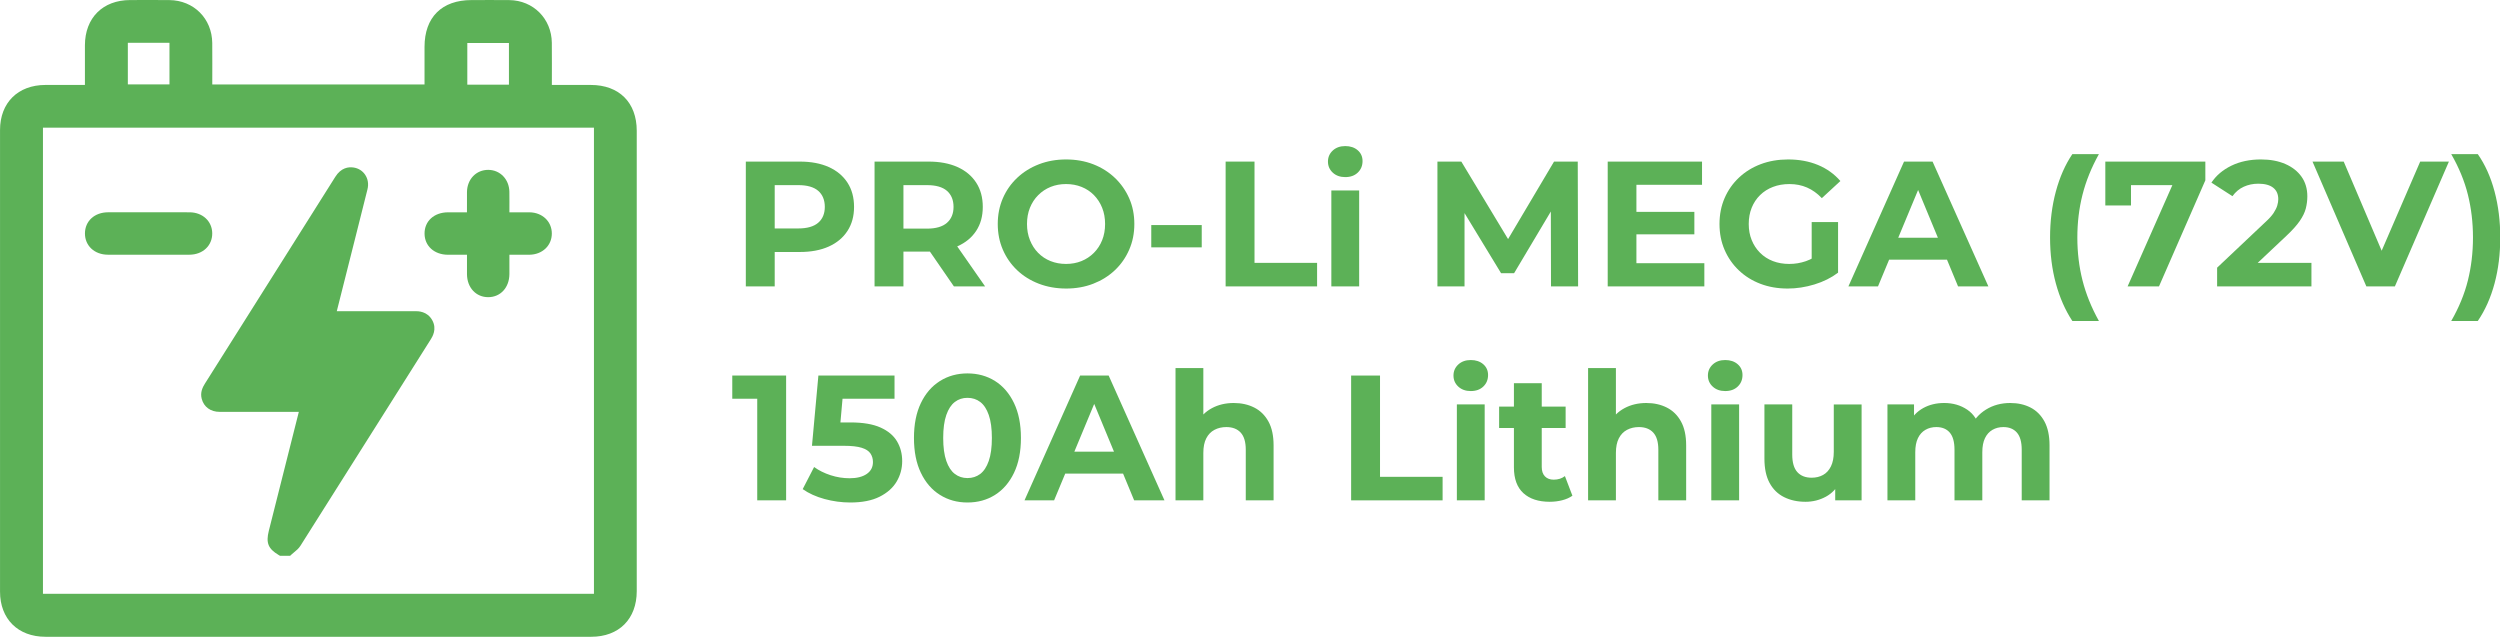
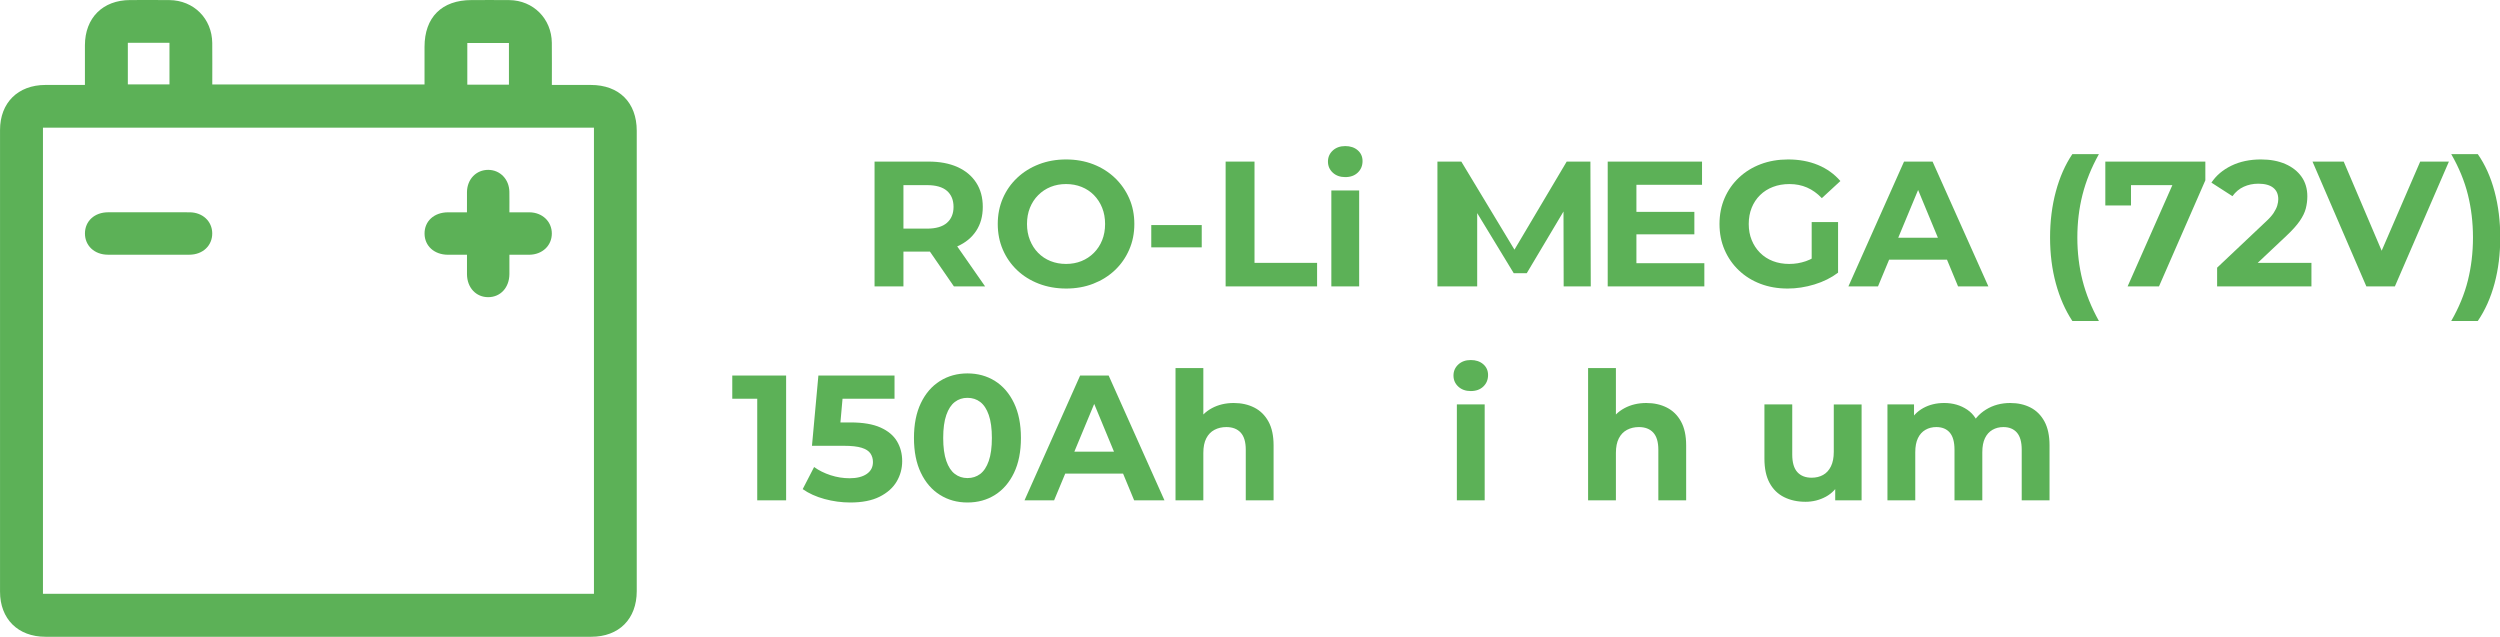
<svg xmlns="http://www.w3.org/2000/svg" id="Layer_1" data-name="Layer 1" viewBox="0 0 1963 500">
  <defs>
    <style>
      .cls-1 {
        fill: #5cb157;
      }
    </style>
  </defs>
  <g>
    <g>
      <path class="cls-1" d="M66.68,66.7c0-10.75-.02-20.94,0-31.14C66.73,14.04,80.7.08,102.23.04c10.24-.02,20.48-.08,30.73.02,19.15.18,33.49,14.51,33.7,33.68.11,10.74.02,21.49.02,32.6h166.66c0-9.87,0-19.7,0-29.53.01-23.26,13.56-36.75,36.9-36.76,9.89,0,19.79-.1,29.68.02,18.8.23,33.14,14.6,33.37,33.47.13,10.89.02,21.77.02,33.16,10.53,0,20.55,0,30.57,0,22.26.02,36.09,13.78,36.09,36.01.01,120.47.01,240.94,0,361.41,0,21.89-13.92,35.87-35.72,35.87-142.86.01-285.73.01-428.59,0-21.54,0-35.63-14-35.64-35.42-.02-120.82-.02-241.64,0-362.45,0-21.46,14.06-35.38,35.63-35.42,10.06-.02,20.12,0,31.02,0ZM33.73,100.25v365.99h432.64V100.25H33.73ZM100.38,33.6v32.68h32.69v-32.68h-32.69ZM399.62,66.47v-32.68h-32.69v32.68h32.69Z" />
      <path class="cls-1" d="M366.66,166.69c0-5.64-.06-10.8.01-15.95.15-10.09,7.31-17.45,16.81-17.36,9.24.09,16.31,7.41,16.48,17.2.09,5.17.02,10.34.02,16.12,5.53,0,10.67-.05,15.81.01,10.1.13,17.53,7.25,17.5,16.7-.03,9.44-7.45,16.48-17.6,16.61-5,.06-10.01.01-15.71.01,0,5.26.03,10.22,0,15.17-.08,10.59-6.97,18.1-16.59,18.14-9.63.04-16.64-7.49-16.72-18.01-.04-4.84,0-9.69,0-15.3-5.16,0-10.11.03-15.06,0-10.63-.07-18.16-6.88-18.26-16.48-.1-9.87,7.43-16.78,18.39-16.84,4.81-.03,9.62,0,14.93,0Z" />
      <path class="cls-1" d="M116.61,166.69c10.76,0,21.52-.05,32.28.01,10.21.06,17.66,7.03,17.76,16.46.1,9.66-7.41,16.81-17.91,16.84-21.34.06-42.69.05-64.03,0-10.54-.02-18.06-7.09-18.01-16.74.05-9.67,7.51-16.52,18.15-16.57,10.59-.04,21.17,0,31.76,0Z" />
    </g>
-     <path class="cls-1" d="M227.78,436.42h-7.91l-1.17-.7c-8.15-4.88-10-9.48-7.62-18.94l23.56-93.39h-14.66c-15.83,0-31.66,0-47.49,0-7.11,0-12.38-3.81-14.09-10.18-1.34-4.99.64-9.05,2.52-12.03,10.71-16.94,21.39-33.9,32.08-50.86l30.28-48.02c13.34-21.15,26.68-42.29,40-63.46,4.52-7.19,10.34-7.94,14.43-7.3,3.77.59,6.98,2.62,9.04,5.72,2.17,3.26,2.81,7.3,1.8,11.36-2.95,11.86-5.94,23.71-8.93,35.55l-15.18,60.19h13.59c15.95,0,31.91.02,47.86-.03,2.37-.02,9.62-.03,13.56,7.19,3.81,6.98,0,13-1.24,14.98l-32.55,51.58c-23.24,36.83-46.47,73.67-69.77,110.47-1.39,2.19-3.28,3.73-4.94,5.08-.6.49-1.2.97-1.75,1.48l-1.41,1.32Z" />
  </g>
  <g>
-     <path class="cls-1" d="M585.62,224.88v-98h42.42c8.77,0,16.33,1.42,22.68,4.27,6.35,2.85,11.25,6.93,14.7,12.25,3.45,5.32,5.18,11.67,5.18,19.04s-1.73,13.58-5.18,18.9c-3.45,5.32-8.35,9.4-14.7,12.25-6.35,2.85-13.91,4.27-22.68,4.27h-29.82l10.08-10.22v37.24h-22.68ZM608.3,190.16l-10.08-10.78h28.56c7,0,12.23-1.49,15.68-4.48,3.45-2.99,5.18-7.14,5.18-12.46s-1.73-9.61-5.18-12.6c-3.45-2.99-8.68-4.48-15.68-4.48h-28.56l10.08-10.78v55.58Z" />
    <path class="cls-1" d="M686.7,224.88v-98h42.42c8.77,0,16.33,1.42,22.68,4.27,6.35,2.85,11.25,6.93,14.7,12.25,3.45,5.32,5.18,11.67,5.18,19.04s-1.73,13.56-5.18,18.83c-3.45,5.27-8.35,9.31-14.7,12.11-6.35,2.8-13.91,4.2-22.68,4.2h-29.82l10.08-9.94v37.24h-22.68ZM709.38,190.16l-10.08-10.64h28.56c7,0,12.23-1.52,15.68-4.55,3.45-3.03,5.18-7.21,5.18-12.53s-1.73-9.61-5.18-12.6c-3.45-2.99-8.68-4.48-15.68-4.48h-28.56l10.08-10.78v55.58ZM749,224.88l-24.5-35.56h24.22l24.78,35.56h-24.5Z" />
    <path class="cls-1" d="M837.2,226.56c-7.75,0-14.91-1.26-21.49-3.78s-12.27-6.07-17.08-10.64c-4.81-4.57-8.54-9.94-11.2-16.1-2.66-6.16-3.99-12.88-3.99-20.16s1.33-14,3.99-20.16,6.42-11.53,11.27-16.1c4.85-4.57,10.55-8.12,17.08-10.64,6.53-2.52,13.63-3.78,21.28-3.78s14.86,1.26,21.35,3.78c6.49,2.52,12.13,6.07,16.94,10.64,4.81,4.57,8.56,9.92,11.27,16.03,2.71,6.11,4.06,12.86,4.06,20.23s-1.35,14.02-4.06,20.23c-2.71,6.21-6.46,11.57-11.27,16.1-4.81,4.53-10.45,8.05-16.94,10.57-6.49,2.52-13.56,3.78-21.21,3.78ZM837.06,207.24c4.38,0,8.42-.75,12.11-2.24,3.69-1.49,6.93-3.64,9.73-6.44,2.8-2.8,4.97-6.11,6.51-9.94,1.54-3.83,2.31-8.07,2.31-12.74s-.77-8.91-2.31-12.74c-1.54-3.83-3.69-7.14-6.44-9.94-2.75-2.8-6-4.95-9.73-6.44-3.73-1.49-7.79-2.24-12.18-2.24s-8.42.75-12.11,2.24c-3.69,1.49-6.93,3.64-9.73,6.44s-4.97,6.11-6.51,9.94c-1.54,3.83-2.31,8.07-2.31,12.74s.77,8.8,2.31,12.67c1.54,3.87,3.69,7.21,6.44,10.01,2.75,2.8,6,4.95,9.73,6.44,3.73,1.49,7.79,2.24,12.18,2.24Z" />
    <path class="cls-1" d="M903.98,194.22v-17.5h39.62v17.5h-39.62Z" />
    <path class="cls-1" d="M962.36,224.88v-98h22.68v79.52h49.14v18.48h-71.82Z" />
    <path class="cls-1" d="M1056.29,139.06c-4.01,0-7.28-1.17-9.8-3.5-2.52-2.33-3.78-5.23-3.78-8.68s1.26-6.35,3.78-8.68c2.52-2.33,5.79-3.5,9.8-3.5s7.28,1.1,9.8,3.29c2.52,2.19,3.78,5.02,3.78,8.47,0,3.64-1.24,6.65-3.71,9.03-2.47,2.38-5.76,3.57-9.87,3.57ZM1045.37,224.88v-75.32h21.84v75.32h-21.84Z" />
-     <path class="cls-1" d="M1128.67,224.88v-98h18.76l41.72,69.16h-9.94l41.02-69.16h18.62l.28,98h-21.28l-.14-65.38h3.92l-32.76,55.02h-10.22l-33.46-55.02h4.76v65.38h-21.28Z" />
+     <path class="cls-1" d="M1128.67,224.88v-98h18.76l41.72,69.16l41.02-69.16h18.62l.28,98h-21.28l-.14-65.38h3.92l-32.76,55.02h-10.22l-33.46-55.02h4.76v65.38h-21.28Z" />
    <path class="cls-1" d="M1284.91,206.68h53.34v18.2h-75.88v-98h74.06v18.2h-51.52v61.6ZM1283.23,166.36h47.18v17.64h-47.18v-17.64Z" />
    <path class="cls-1" d="M1403.63,226.56c-7.75,0-14.86-1.24-21.35-3.71-6.49-2.47-12.13-6-16.94-10.57-4.81-4.57-8.54-9.94-11.2-16.1-2.66-6.16-3.99-12.93-3.99-20.3s1.33-14.14,3.99-20.3,6.42-11.53,11.27-16.1c4.85-4.57,10.54-8.1,17.08-10.57,6.53-2.47,13.72-3.71,21.56-3.71,8.68,0,16.5,1.45,23.45,4.34,6.95,2.89,12.81,7.09,17.57,12.6l-14.56,13.44c-3.55-3.73-7.42-6.51-11.62-8.33s-8.77-2.73-13.72-2.73-9.1.75-13.02,2.24c-3.92,1.49-7.3,3.64-10.15,6.44-2.85,2.8-5.04,6.11-6.58,9.94-1.54,3.83-2.31,8.07-2.31,12.74s.77,8.77,2.31,12.6c1.54,3.83,3.73,7.16,6.58,10.01,2.85,2.85,6.21,5.02,10.08,6.51,3.87,1.49,8.14,2.24,12.81,2.24s8.84-.72,13.09-2.17c4.25-1.45,8.38-3.9,12.39-7.35l12.88,16.38c-5.32,4.01-11.5,7.09-18.55,9.24-7.05,2.15-14.07,3.22-21.07,3.22ZM1422.53,211.16v-36.82h20.72v39.76l-20.72-2.94Z" />
    <path class="cls-1" d="M1451.37,224.88l43.68-98h22.4l43.82,98h-23.8l-35.84-86.52h8.96l-35.98,86.52h-23.24ZM1473.21,203.88l6.02-17.22h50.4l6.16,17.22h-62.58Z" />
    <path class="cls-1" d="M1627.21,252.04c-5.6-8.49-9.92-18.32-12.95-29.47-3.03-11.15-4.55-23.17-4.55-36.05s1.52-24.94,4.55-36.19c3.03-11.25,7.35-21.02,12.95-29.33h20.86c-5.88,10.55-10.17,21.16-12.88,31.85-2.71,10.69-4.06,21.91-4.06,33.67s1.35,22.98,4.06,33.67c2.71,10.69,7,21.3,12.88,31.85h-20.86Z" />
    <path class="cls-1" d="M1670.6,224.88l39.48-89.32,5.88,9.8h-52.78l10.08-10.64v26.6h-20.16v-34.44h78.54v14.7l-36.4,83.3h-24.64Z" />
    <path class="cls-1" d="M1740.88,224.88v-14.7l37.8-35.7c2.99-2.71,5.18-5.13,6.58-7.28,1.4-2.15,2.36-4.11,2.87-5.88.51-1.77.77-3.41.77-4.9,0-3.92-1.33-6.93-3.99-9.03s-6.56-3.15-11.69-3.15c-4.11,0-7.91.79-11.41,2.38-3.5,1.59-6.46,4.06-8.89,7.42l-16.52-10.64c3.73-5.6,8.96-10.03,15.68-13.3,6.72-3.27,14.47-4.9,23.24-4.9,7.28,0,13.65,1.19,19.11,3.57,5.46,2.38,9.71,5.72,12.74,10.01,3.03,4.29,4.55,9.43,4.55,15.4,0,3.17-.4,6.32-1.19,9.45-.79,3.13-2.38,6.42-4.76,9.87-2.38,3.46-5.86,7.33-10.43,11.62l-31.36,29.54-4.34-8.26h55.3v18.48h-74.06Z" />
    <path class="cls-1" d="M1858.06,224.88l-42.28-98h24.5l36.96,86.8h-14.42l37.52-86.8h22.54l-42.42,98h-22.4Z" />
    <path class="cls-1" d="M1945.56,252.04h-20.86c6.07-10.55,10.43-21.16,13.09-31.85s3.99-21.91,3.99-33.67-1.33-22.98-3.99-33.67c-2.66-10.69-7.02-21.3-13.09-31.85h20.86c5.79,8.31,10.17,18.08,13.16,29.33,2.99,11.25,4.48,23.31,4.48,36.19s-1.49,24.9-4.48,36.05c-2.99,11.15-7.37,20.98-13.16,29.47Z" />
    <path class="cls-1" d="M594.58,392.88v-89.6l9.8,9.8h-29.4v-18.2h42.28v98h-22.68Z" />
    <path class="cls-1" d="M667.66,394.56c-6.81,0-13.56-.91-20.23-2.73-6.67-1.82-12.39-4.41-17.15-7.77l8.96-17.36c3.73,2.71,8.05,4.85,12.95,6.44,4.9,1.59,9.87,2.38,14.91,2.38,5.69,0,10.17-1.12,13.44-3.36,3.27-2.24,4.9-5.37,4.9-9.38,0-2.52-.65-4.76-1.96-6.72-1.31-1.96-3.62-3.45-6.93-4.48-3.31-1.03-7.96-1.54-13.93-1.54h-25.06l5.04-55.16h59.78v18.2h-51.66l11.76-10.36-3.5,39.34-11.76-10.36h20.72c9.71,0,17.52,1.33,23.45,3.99,5.93,2.66,10.24,6.28,12.95,10.85,2.71,4.57,4.06,9.75,4.06,15.54s-1.45,11.13-4.34,16.03c-2.89,4.9-7.35,8.87-13.37,11.9-6.02,3.03-13.7,4.55-23.03,4.55Z" />
    <path class="cls-1" d="M759.64,394.56c-8.03,0-15.21-1.98-21.56-5.95-6.35-3.97-11.34-9.73-14.98-17.29-3.64-7.56-5.46-16.71-5.46-27.44s1.82-19.88,5.46-27.44c3.64-7.56,8.63-13.32,14.98-17.29,6.35-3.97,13.53-5.95,21.56-5.95s15.33,1.98,21.63,5.95c6.3,3.97,11.27,9.73,14.91,17.29s5.46,16.71,5.46,27.44-1.82,19.88-5.46,27.44-8.61,13.32-14.91,17.29c-6.3,3.97-13.51,5.95-21.63,5.95ZM759.64,375.38c3.83,0,7.16-1.07,10.01-3.22,2.85-2.15,5.09-5.55,6.72-10.22,1.63-4.67,2.45-10.69,2.45-18.06s-.82-13.39-2.45-18.06c-1.63-4.67-3.87-8.07-6.72-10.22-2.85-2.15-6.18-3.22-10.01-3.22s-7.02,1.07-9.87,3.22c-2.85,2.15-5.09,5.55-6.72,10.22-1.63,4.67-2.45,10.69-2.45,18.06s.82,13.39,2.45,18.06c1.63,4.67,3.87,8.07,6.72,10.22,2.85,2.15,6.14,3.22,9.87,3.22Z" />
    <path class="cls-1" d="M804.44,392.88l43.68-98h22.4l43.82,98h-23.8l-35.84-86.52h8.96l-35.98,86.52h-23.24ZM826.28,371.88l6.02-17.22h50.4l6.16,17.22h-62.58Z" />
    <path class="cls-1" d="M968.8,316.44c5.97,0,11.32,1.19,16.03,3.57,4.71,2.38,8.42,6.02,11.13,10.92,2.71,4.9,4.06,11.18,4.06,18.83v43.12h-21.84v-39.76c0-6.07-1.33-10.55-3.99-13.44-2.66-2.89-6.42-4.34-11.27-4.34-3.45,0-6.56.72-9.31,2.17-2.75,1.45-4.9,3.66-6.44,6.65-1.54,2.99-2.31,6.81-2.31,11.48v37.24h-21.84v-103.88h21.84v49.42l-4.9-6.3c2.71-5.04,6.58-8.91,11.62-11.62,5.04-2.71,10.78-4.06,17.22-4.06Z" />
-     <path class="cls-1" d="M1060.91,392.88v-98h22.68v79.52h49.14v18.48h-71.82Z" />
    <path class="cls-1" d="M1154.85,307.06c-4.01,0-7.28-1.17-9.8-3.5-2.52-2.33-3.78-5.23-3.78-8.68s1.26-6.35,3.78-8.68c2.52-2.33,5.79-3.5,9.8-3.5s7.28,1.1,9.8,3.29c2.52,2.19,3.78,5.02,3.78,8.47,0,3.64-1.24,6.65-3.71,9.03-2.47,2.38-5.76,3.57-9.87,3.57ZM1143.93,392.88v-75.32h21.84v75.32h-21.84Z" />
-     <path class="cls-1" d="M1177.11,336.04v-16.8h52.22v16.8h-52.22ZM1216.87,394c-8.87,0-15.77-2.26-20.72-6.79-4.95-4.53-7.42-11.27-7.42-20.23v-66.08h21.84v65.8c0,3.17.84,5.62,2.52,7.35,1.68,1.73,3.97,2.59,6.86,2.59,3.45,0,6.39-.93,8.82-2.8l5.88,15.4c-2.24,1.59-4.92,2.78-8.05,3.57-3.13.79-6.37,1.19-9.73,1.19Z" />
    <path class="cls-1" d="M1292.75,316.44c5.97,0,11.32,1.19,16.03,3.57,4.71,2.38,8.42,6.02,11.13,10.92,2.71,4.9,4.06,11.18,4.06,18.83v43.12h-21.84v-39.76c0-6.07-1.33-10.55-3.99-13.44-2.66-2.89-6.42-4.34-11.27-4.34-3.45,0-6.56.72-9.31,2.17-2.75,1.45-4.9,3.66-6.44,6.65-1.54,2.99-2.31,6.81-2.31,11.48v37.24h-21.84v-103.88h21.84v49.42l-4.9-6.3c2.71-5.04,6.58-8.91,11.62-11.62,5.04-2.71,10.78-4.06,17.22-4.06Z" />
-     <path class="cls-1" d="M1354.63,307.06c-4.01,0-7.28-1.17-9.8-3.5-2.52-2.33-3.78-5.23-3.78-8.68s1.26-6.35,3.78-8.68c2.52-2.33,5.79-3.5,9.8-3.5s7.28,1.1,9.8,3.29c2.52,2.19,3.78,5.02,3.78,8.47,0,3.64-1.24,6.65-3.71,9.03-2.47,2.38-5.76,3.57-9.87,3.57ZM1343.71,392.88v-75.32h21.84v75.32h-21.84Z" />
    <path class="cls-1" d="M1417.63,394c-6.25,0-11.83-1.21-16.73-3.64-4.9-2.43-8.7-6.14-11.41-11.13-2.71-4.99-4.06-11.36-4.06-19.11v-42.56h21.84v39.34c0,6.25,1.33,10.85,3.99,13.79,2.66,2.94,6.42,4.41,11.27,4.41,3.36,0,6.35-.72,8.96-2.17,2.61-1.45,4.67-3.69,6.16-6.72,1.49-3.03,2.24-6.84,2.24-11.41v-37.24h21.84v75.32h-20.72v-20.72l3.78,6.02c-2.52,5.23-6.23,9.17-11.13,11.83-4.9,2.66-10.24,3.99-16.03,3.99Z" />
    <path class="cls-1" d="M1578.49,316.44c5.97,0,11.27,1.19,15.89,3.57,4.62,2.38,8.26,6.02,10.92,10.92,2.66,4.9,3.99,11.18,3.99,18.83v43.12h-21.84v-39.76c0-6.07-1.26-10.55-3.78-13.44-2.52-2.89-6.07-4.34-10.64-4.34-3.17,0-6.02.72-8.54,2.17-2.52,1.45-4.48,3.62-5.88,6.51-1.4,2.89-2.1,6.58-2.1,11.06v37.8h-21.84v-39.76c0-6.07-1.24-10.55-3.71-13.44-2.47-2.89-6-4.34-10.57-4.34-3.17,0-6.02.72-8.54,2.17-2.52,1.45-4.48,3.62-5.88,6.51-1.4,2.89-2.1,6.58-2.1,11.06v37.8h-21.84v-75.32h20.86v20.58l-3.92-6.02c2.61-5.13,6.32-9.03,11.13-11.69,4.81-2.66,10.29-3.99,16.45-3.99,6.91,0,12.95,1.75,18.13,5.25s8.61,8.84,10.29,16.03l-7.7-2.1c2.52-5.88,6.56-10.55,12.11-14,5.55-3.45,11.92-5.18,19.11-5.18Z" />
  </g>
</svg>